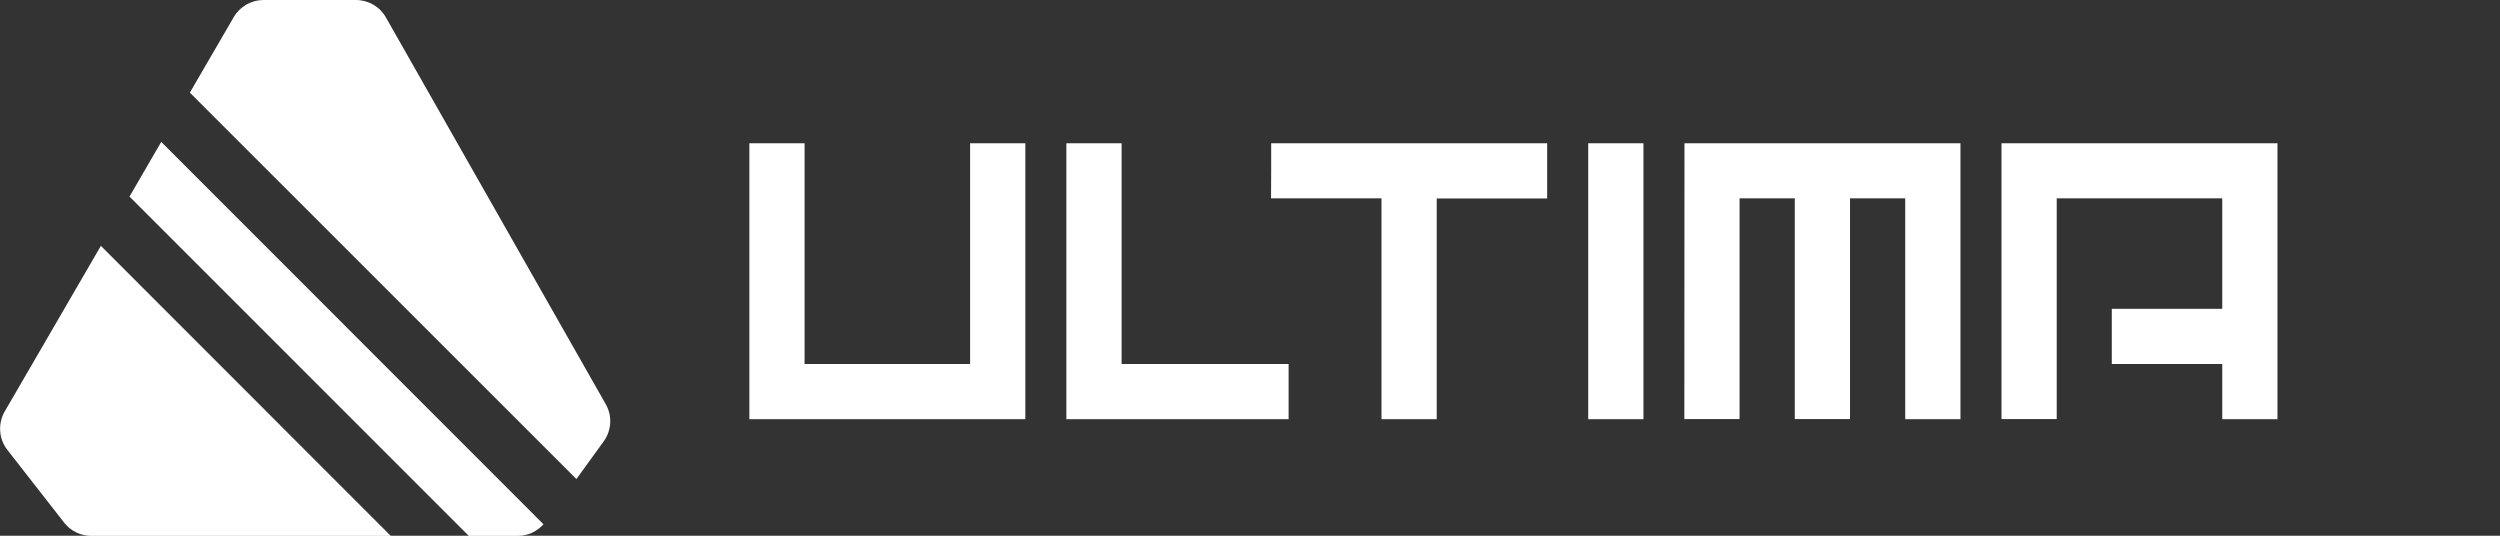
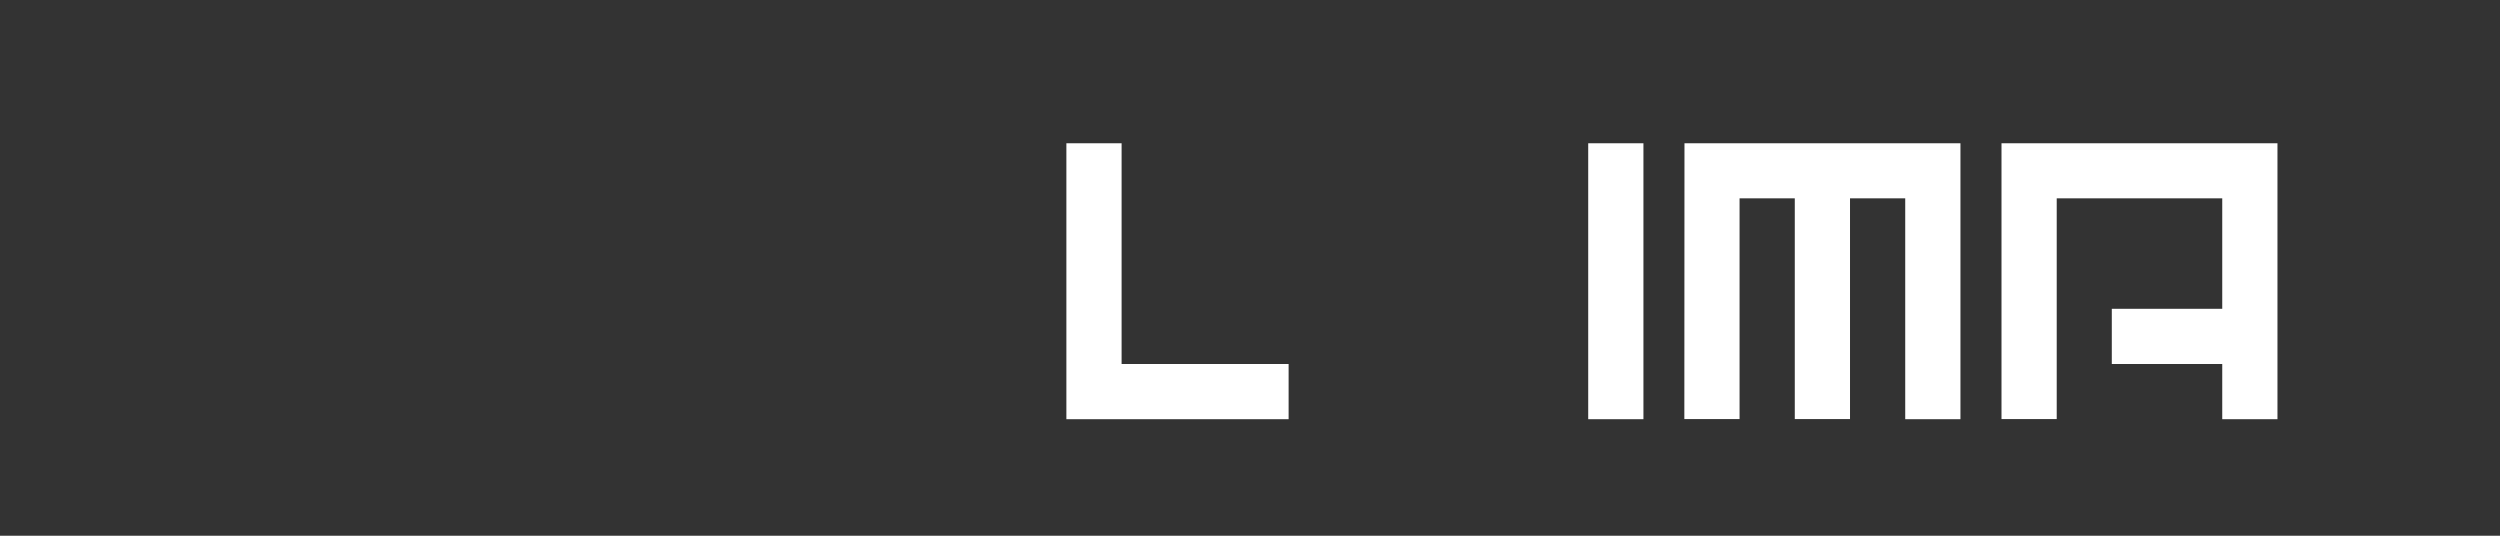
<svg xmlns="http://www.w3.org/2000/svg" viewBox="0 0 1851.60 396.80" data-guides="{&quot;vertical&quot;:[],&quot;horizontal&quot;:[]}">
  <rect x="0" y="0" width="1851.60" height="396.80" fill="#333333" stroke="none" />
  <defs />
-   <path fill="#ffffff" stroke="none" fill-opacity="1" stroke-width="1" stroke-opacity="1" color="rgb(51, 51, 51)" class="st0" id="tSvga8728ee125" title="Path 1" d="M595.905 106.098C595.905 160.597 595.905 215.095 595.905 269.594C636.771 269.594 677.637 269.594 718.503 269.594C718.503 215.095 718.503 160.597 718.503 106.098C732.136 106.098 745.769 106.098 759.402 106.098C759.402 174.23 759.402 242.362 759.402 310.493C691.27 310.493 623.138 310.493 555.006 310.493C555.006 242.362 555.006 174.23 555.006 106.098C568.639 106.098 582.273 106.098 595.905 106.098C595.905 106.098 595.905 106.098 595.905 106.098Z" />
  <path fill="#ffffff" stroke="none" fill-opacity="1" stroke-width="1" stroke-opacity="1" color="rgb(51, 51, 51)" class="st0" id="tSvg4f136d2ca" title="Path 2" d="M941.498 310.493C890.933 310.493 840.367 310.493 789.802 310.493C789.802 242.362 789.802 174.23 789.802 106.098C803.434 106.098 817.067 106.098 830.701 106.098C830.701 160.597 830.701 215.095 830.701 269.594C871.933 269.594 913.165 269.594 954.398 269.594C954.398 283.227 954.398 296.86 954.398 310.493C950.098 310.493 945.798 310.493 941.498 310.493Z" />
-   <path fill="#ffffff" stroke="none" fill-opacity="1" stroke-width="1" stroke-opacity="1" color="rgb(51, 51, 51)" class="st0" id="tSvg7591a6ebf" title="Path 3" d="M941.498 106.098C1009.63 106.098 1077.762 106.098 1145.894 106.098C1145.894 119.731 1145.894 133.364 1145.894 146.997C1118.628 146.997 1091.362 146.997 1064.096 146.997C1064.096 201.496 1064.096 255.995 1064.096 310.493C1050.463 310.493 1036.83 310.493 1023.197 310.493C1023.197 255.961 1023.197 201.429 1023.197 146.897C995.931 146.897 968.664 146.897 941.398 146.897C941.498 146.897 941.498 106.098 941.498 106.098Z" />
  <path fill="#ffffff" stroke="none" fill-opacity="1" stroke-width="1" stroke-opacity="1" color="rgb(51, 51, 51)" class="st0" id="tSvg13361fb5c75" title="Path 4" d="M1217.193 106.098C1217.193 174.23 1217.193 242.362 1217.193 310.493C1203.559 310.493 1189.926 310.493 1176.293 310.493C1176.293 242.362 1176.293 174.23 1176.293 106.098C1189.926 106.098 1203.559 106.098 1217.193 106.098Z" />
  <path fill="#ffffff" stroke="none" fill-opacity="1" stroke-width="1" stroke-opacity="1" color="rgb(51, 51, 51)" class="st0" id="tSvga8e45a0abb" title="Path 5" d="M1247.592 106.098C1315.724 106.098 1383.856 106.098 1451.987 106.098C1451.987 174.23 1451.987 242.362 1451.987 310.493C1438.354 310.493 1424.722 310.493 1411.088 310.493C1411.088 255.961 1411.088 201.429 1411.088 146.897C1397.455 146.897 1383.822 146.897 1370.189 146.897C1370.189 201.396 1370.189 255.895 1370.189 310.394C1356.556 310.394 1342.923 310.394 1329.29 310.394C1329.29 255.895 1329.29 201.396 1329.29 146.897C1315.657 146.897 1302.024 146.897 1288.391 146.897C1288.391 201.396 1288.391 255.895 1288.391 310.394C1274.758 310.394 1261.125 310.394 1247.492 310.394C1247.525 242.295 1247.559 174.196 1247.592 106.098C1247.592 106.098 1247.592 106.098 1247.592 106.098Z" />
  <path fill="#ffffff" stroke="none" fill-opacity="1" stroke-width="1" stroke-opacity="1" color="rgb(51, 51, 51)" class="st0" id="tSvga66fe6570c" title="Path 6" d="M1645.883 228.695C1645.883 201.429 1645.883 174.163 1645.883 146.897C1605.018 146.897 1564.152 146.897 1523.286 146.897C1523.286 201.396 1523.286 255.895 1523.286 310.394C1509.653 310.394 1496.02 310.394 1482.387 310.394C1482.387 242.295 1482.387 174.196 1482.387 106.098C1550.519 106.098 1618.651 106.098 1686.783 106.098C1686.783 174.23 1686.783 242.362 1686.783 310.493C1673.15 310.493 1659.516 310.493 1645.883 310.493C1645.883 296.86 1645.883 283.227 1645.883 269.594C1618.617 269.594 1591.351 269.594 1564.085 269.594C1564.085 255.961 1564.085 242.328 1564.085 228.695C1591.351 228.695 1618.617 228.695 1645.883 228.695C1645.883 228.695 1645.883 228.695 1645.883 228.695Z" />
-   <path fill="#ffffff" stroke="none" fill-opacity="1" stroke-width="1" stroke-opacity="1" color="rgb(51, 51, 51)" class="st0" id="tSvg78994b65e2" title="Path 7" d="M426.909 354.793C433.642 345.493 440.375 336.193 447.109 326.893C453.009 318.793 453.608 307.993 448.609 299.294C394.343 203.829 340.078 108.364 285.812 12.9C281.312 4.9 272.812 0 263.613 0C240.813 0 218.013 0 195.214 0C186.114 0 177.714 4.8 173.114 12.7C162.281 31.333 151.448 49.966 140.615 68.599C236.046 163.997 331.478 259.395 426.909 354.793C426.909 354.793 426.909 354.793 426.909 354.793Z" />
-   <path fill="#ffffff" stroke="none" fill-opacity="1" stroke-width="1" stroke-opacity="1" color="rgb(51, 51, 51)" class="st0" id="tSvgce5f960d50" title="Path 8" d="M119.415 105.098C111.582 118.597 103.749 132.097 95.916 145.597C179.681 229.362 263.446 313.127 347.211 396.892C359.277 396.892 371.344 396.892 383.41 396.892C390.81 396.892 397.71 393.692 402.51 388.292C308.145 293.894 213.78 199.496 119.415 105.098Z" />
-   <path fill="#ffffff" stroke="none" fill-opacity="1" stroke-width="1" stroke-opacity="1" color="rgb(51, 51, 51)" class="st0" id="tSvg8c95f6cc1f" title="Path 9" d="M74.716 182.096C50.984 222.962 27.251 263.828 3.518 304.694C-1.682 313.693 -0.982 324.993 5.518 333.293C19.518 351.226 33.517 369.159 47.517 387.092C52.317 393.292 59.817 396.892 67.617 396.892C141.548 396.892 215.48 396.892 289.412 396.892C217.847 325.293 146.282 253.695 74.716 182.096Z" />
</svg>